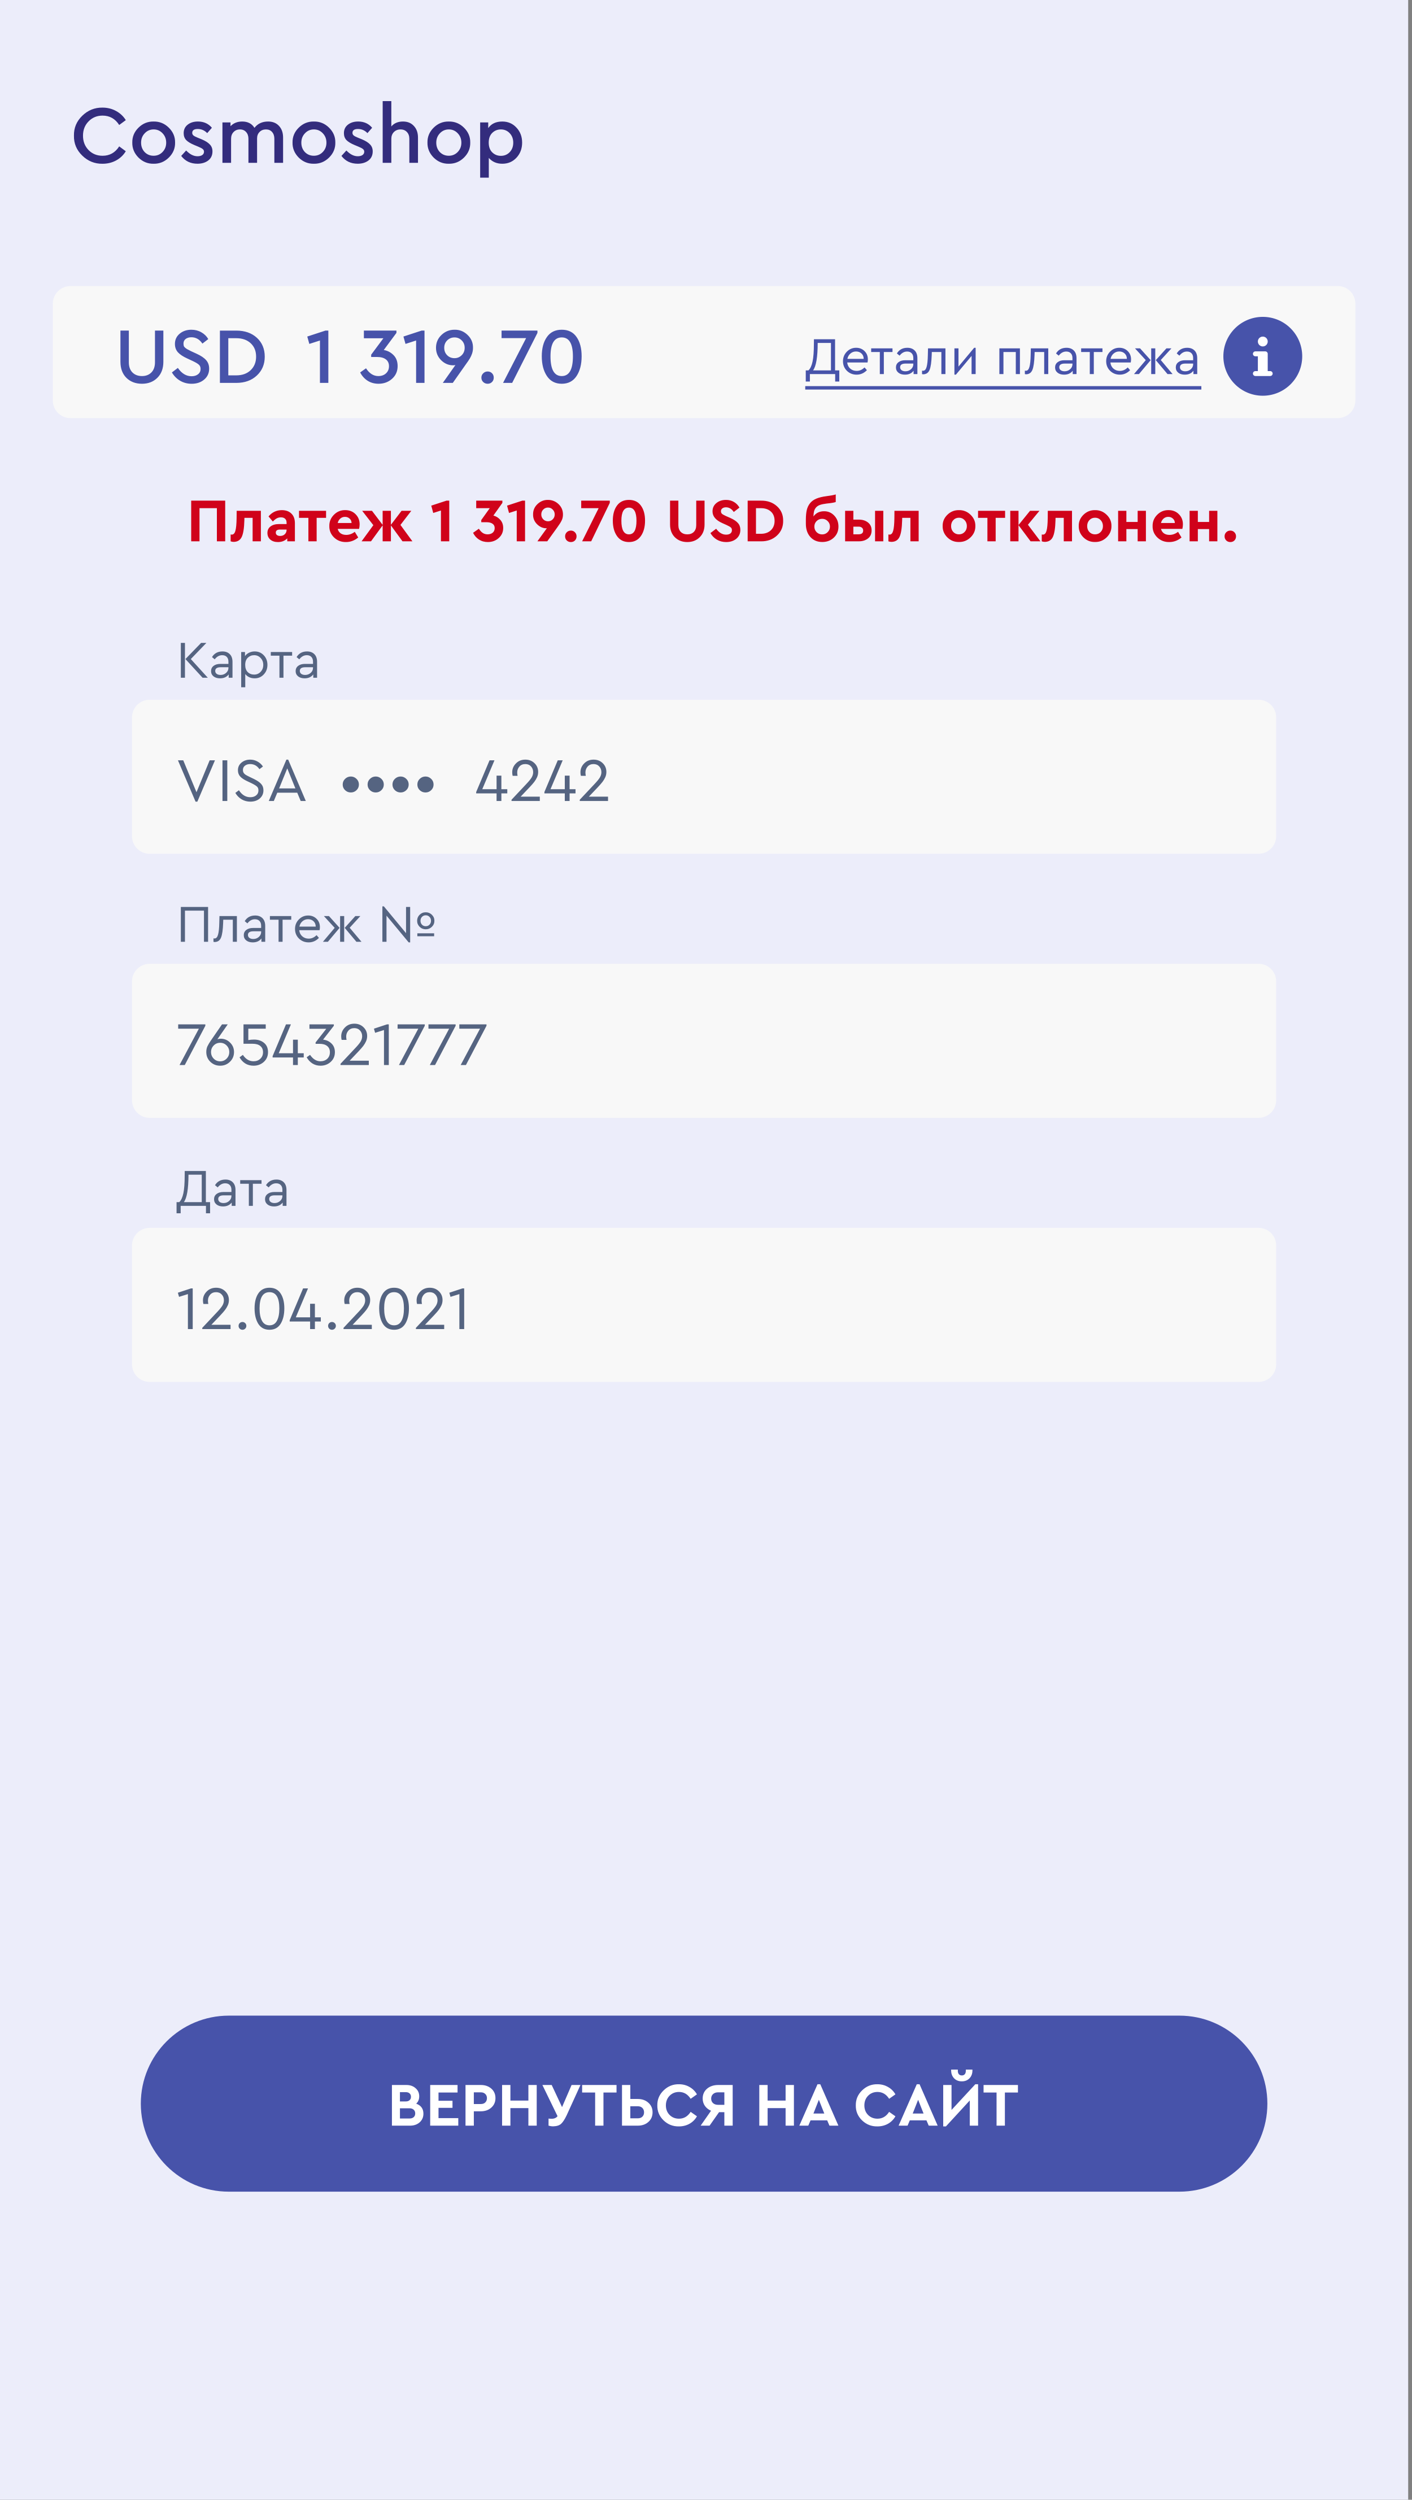
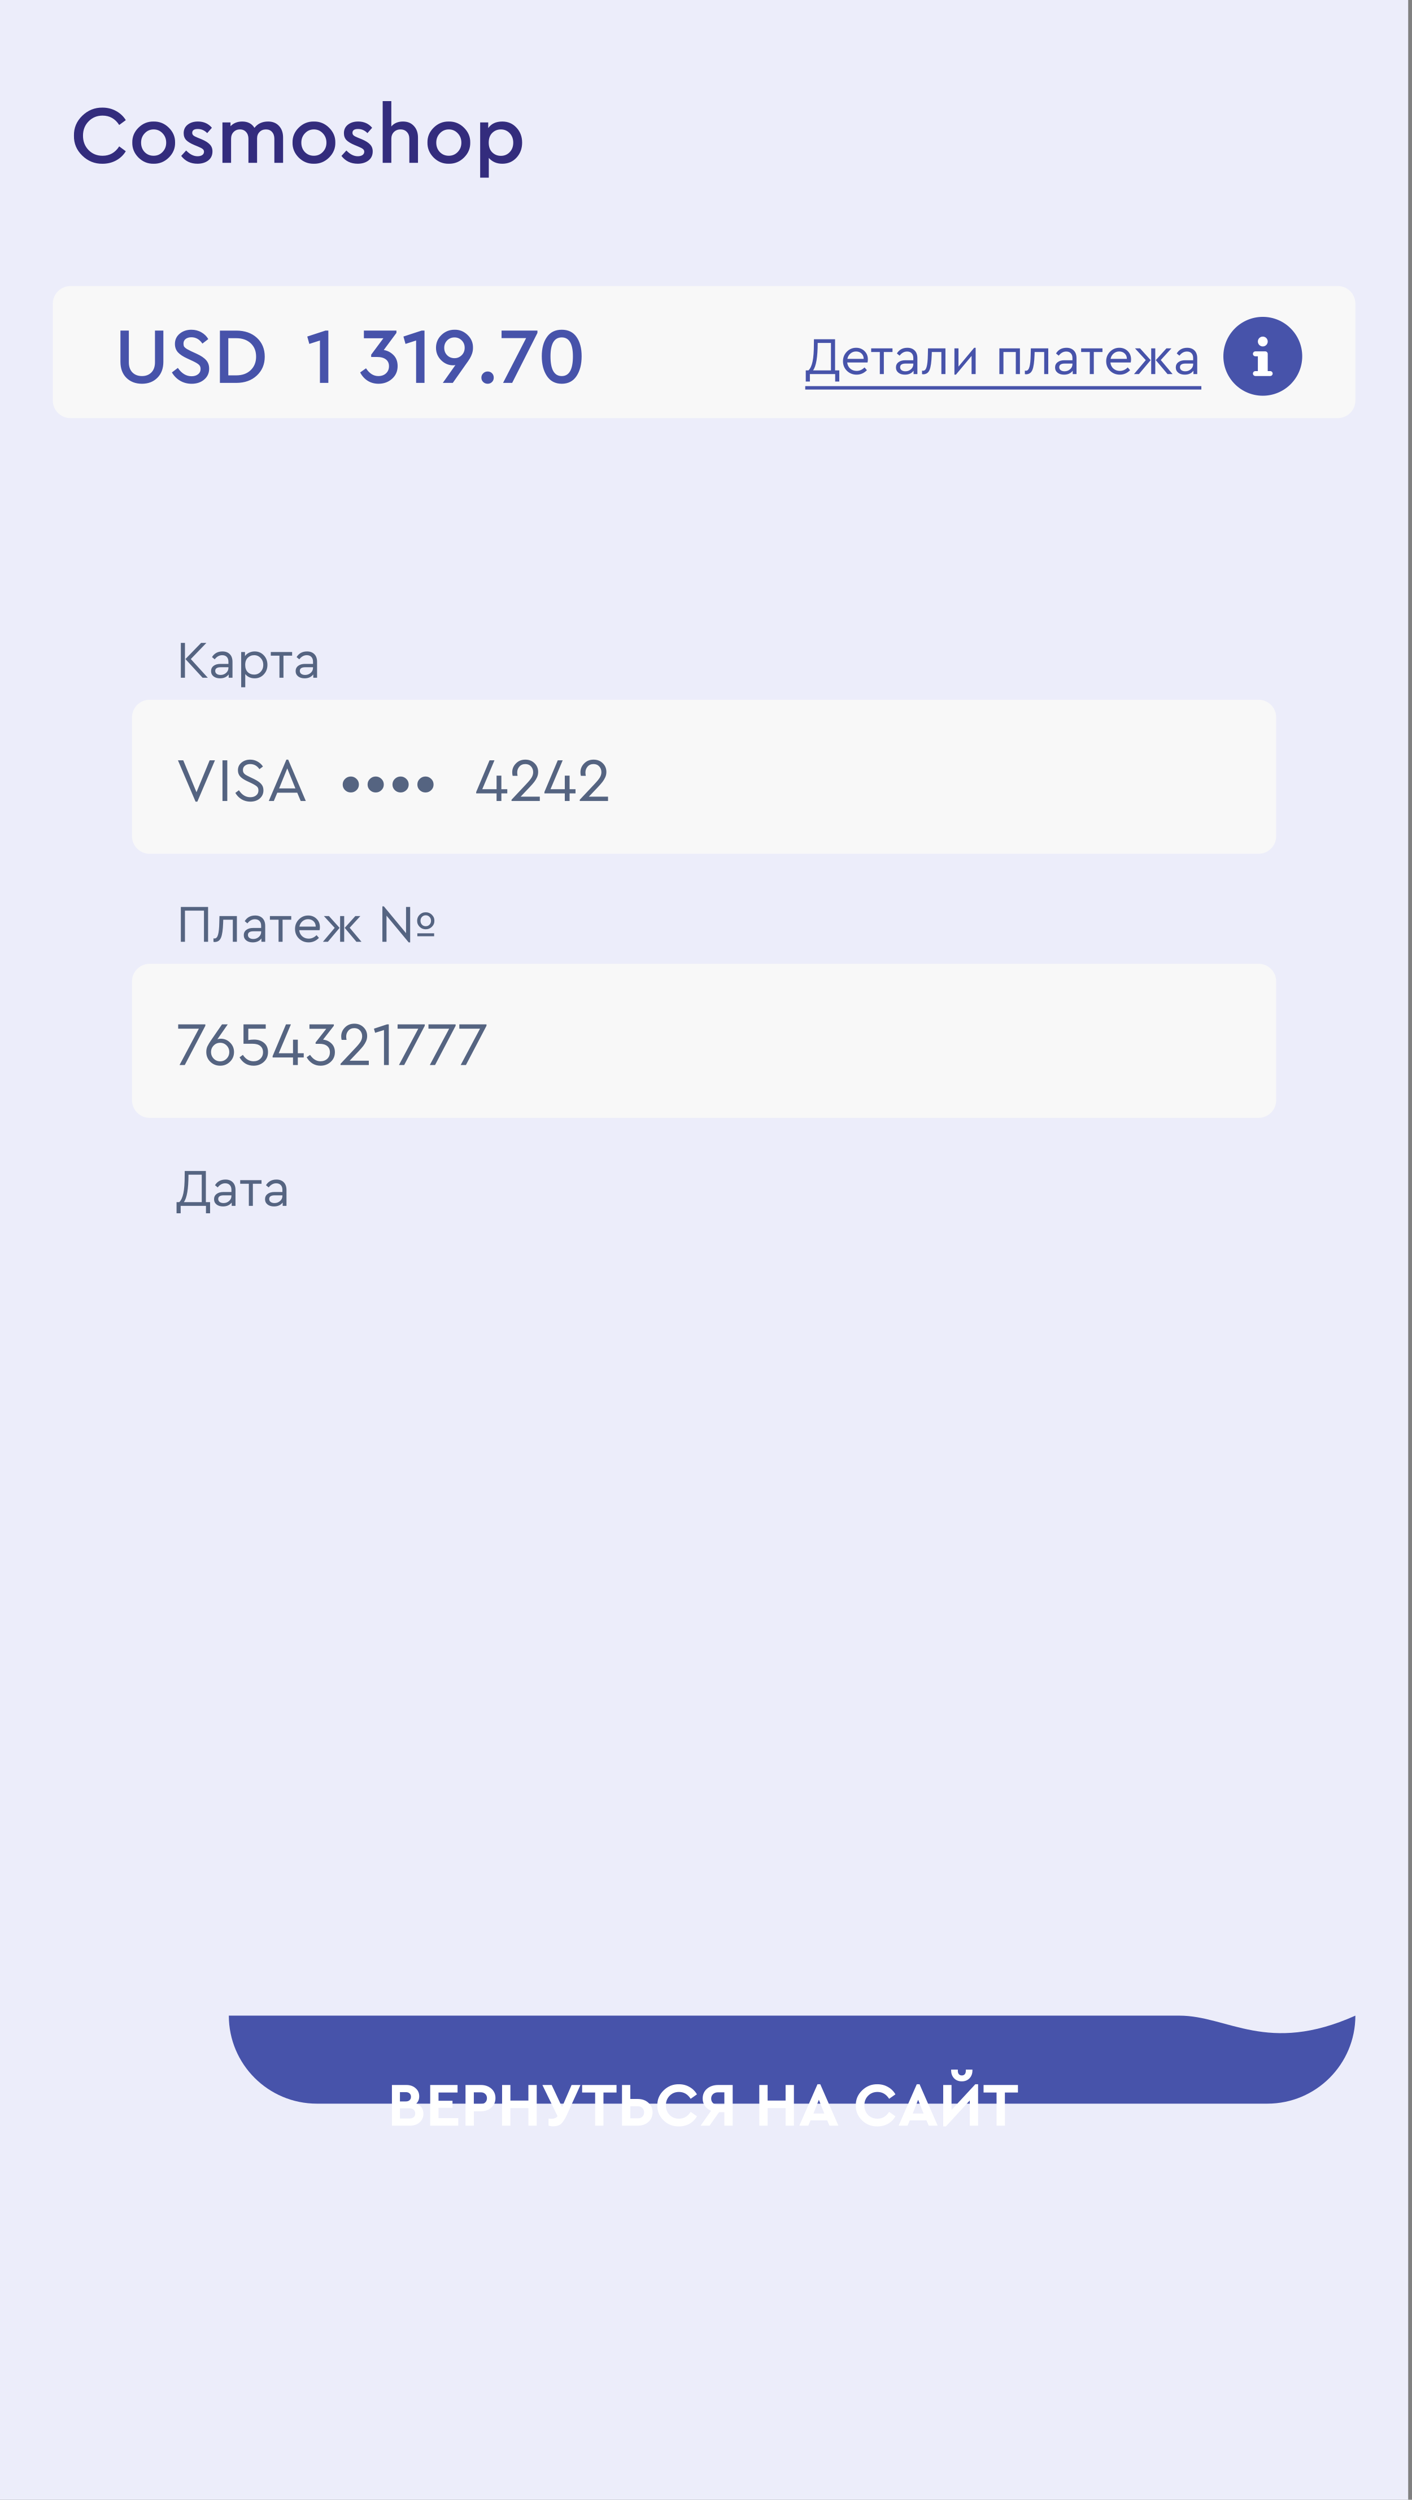
<svg xmlns="http://www.w3.org/2000/svg" xmlns:xlink="http://www.w3.org/1999/xlink" version="1.1" id="Слой_1" x="0px" y="0px" width="235px" height="416px" viewBox="0 0 235 416" style="enable-background:new 0 0 235 416;" xml:space="preserve">
  <rect x="0" y="0" width="235" height="416" fill="#808080" stroke="none" />
  <style type="text/css">
	.st0{clip-path:url(#SVGID_00000160152586279127128290000006951358741121756051_);}
	.st1{fill:#ECEDFA;}
	.st2{fill:#332C7D;}
	.st3{fill:#556481;}
	.st4{fill:#F8F8F8;}
	.st5{fill:#D0021A;}
	.st6{fill:#4753AA;}
	.st7{fill:#FFFFFF;}
	.st8{fill:none;}
	.st9{fill-rule:evenodd;clip-rule:evenodd;fill:#4753AA;}
</style>
  <g>
    <defs>
      <rect id="SVGID_1_" width="234.366" height="416" />
    </defs>
    <clipPath id="SVGID_00000062882203275384222900000005368213886447489686_">
      <use xlink:href="#SVGID_1_" style="overflow:visible;" />
    </clipPath>
    <g style="clip-path:url(#SVGID_00000062882203275384222900000005368213886447489686_);">
      <path class="st1" d="M234.366,0H0v416h234.366V0z" />
      <path class="st2" d="M12.307,22.579c-0.027-1.287,0.434-2.392,1.383-3.314c0.95-0.922,2.073-1.374,3.369-1.356    c0.822,0,1.575,0.187,2.26,0.562c0.685,0.374,1.223,0.881,1.616,1.52l-1.096,0.808c-0.667-1.041-1.589-1.561-2.767-1.561    c-0.931,0-1.707,0.319-2.328,0.959c-0.621,0.63-0.931,1.424-0.931,2.383c0,0.959,0.31,1.758,0.931,2.397    c0.621,0.63,1.397,0.945,2.328,0.945c1.178,0,2.1-0.52,2.767-1.561l1.096,0.808c-0.393,0.648-0.931,1.16-1.616,1.534    c-0.676,0.365-1.429,0.548-2.26,0.548c-1.297,0.018-2.42-0.434-3.369-1.356C12.741,24.972,12.279,23.867,12.307,22.579z     M22.018,23.73c-0.018-0.959,0.324-1.785,1.027-2.479c0.712-0.703,1.552-1.045,2.52-1.027c0.977-0.018,1.821,0.324,2.534,1.027    c0.712,0.703,1.059,1.529,1.041,2.479c0.018,0.959-0.329,1.79-1.041,2.493c-0.712,0.703-1.557,1.045-2.534,1.027    c-0.968,0.018-1.808-0.324-2.52-1.027C22.342,25.51,21.999,24.679,22.018,23.73z M27.66,23.743c0-0.621-0.201-1.141-0.603-1.561    c-0.402-0.429-0.895-0.644-1.479-0.644c-0.594,0-1.091,0.215-1.493,0.644c-0.402,0.42-0.603,0.941-0.603,1.561    c0,0.621,0.196,1.141,0.589,1.561c0.402,0.411,0.899,0.616,1.493,0.616c0.593,0,1.091-0.21,1.493-0.63    C27.459,24.871,27.66,24.355,27.66,23.743z M30.158,25.948l0.822-0.904c0.612,0.639,1.242,0.959,1.89,0.959    c0.32,0,0.58-0.064,0.781-0.192c0.201-0.137,0.301-0.324,0.301-0.562c0-0.183-0.068-0.329-0.205-0.438    c-0.137-0.119-0.383-0.251-0.74-0.397l-0.685-0.288c-0.612-0.256-1.059-0.53-1.342-0.822c-0.274-0.301-0.411-0.68-0.411-1.137    c0-0.594,0.219-1.064,0.657-1.411c0.448-0.356,1.018-0.534,1.712-0.534c0.968,0,1.744,0.347,2.328,1.041l-0.781,0.89    c-0.438-0.457-0.963-0.685-1.575-0.685c-0.612,0-0.918,0.215-0.918,0.644c0,0.164,0.064,0.306,0.192,0.425    c0.128,0.11,0.361,0.233,0.698,0.37l0.644,0.26c0.648,0.274,1.114,0.566,1.397,0.876c0.292,0.301,0.438,0.685,0.438,1.15    c0,0.648-0.237,1.155-0.712,1.52c-0.475,0.356-1.068,0.534-1.78,0.534C31.729,27.25,30.824,26.816,30.158,25.948z M47.114,22.894    v4.205h-1.452V23.1c0-0.475-0.128-0.854-0.383-1.137c-0.247-0.283-0.584-0.425-1.014-0.425c-0.438,0-0.794,0.142-1.068,0.425    c-0.274,0.274-0.411,0.63-0.411,1.068v4.068h-1.438V23.1c0-0.466-0.128-0.84-0.383-1.123c-0.256-0.292-0.598-0.438-1.027-0.438    c-0.438,0-0.794,0.146-1.068,0.438c-0.274,0.283-0.411,0.657-0.411,1.123v3.999h-1.438v-6.725h1.342v0.63    c0.502-0.521,1.151-0.781,1.945-0.781c0.931,0,1.612,0.351,2.041,1.055c0.539-0.703,1.296-1.055,2.273-1.055    c0.767,0,1.374,0.247,1.821,0.74C46.891,21.447,47.114,22.091,47.114,22.894z M48.687,23.73c-0.018-0.959,0.324-1.785,1.027-2.479    c0.712-0.703,1.552-1.045,2.52-1.027c0.977-0.018,1.821,0.324,2.534,1.027c0.712,0.703,1.059,1.529,1.041,2.479    c0.018,0.959-0.329,1.79-1.041,2.493c-0.712,0.703-1.557,1.045-2.534,1.027c-0.968,0.018-1.808-0.324-2.52-1.027    C49.011,25.51,48.669,24.679,48.687,23.73z M54.329,23.743c0-0.621-0.201-1.141-0.603-1.561c-0.402-0.429-0.895-0.644-1.479-0.644    c-0.593,0-1.091,0.215-1.493,0.644c-0.402,0.42-0.603,0.941-0.603,1.561c0,0.621,0.196,1.141,0.589,1.561    c0.402,0.411,0.899,0.616,1.493,0.616c0.593,0,1.091-0.21,1.493-0.63C54.129,24.871,54.329,24.355,54.329,23.743z M56.827,25.948    l0.822-0.904c0.612,0.639,1.242,0.959,1.89,0.959c0.319,0,0.58-0.064,0.781-0.192c0.201-0.137,0.301-0.324,0.301-0.562    c0-0.183-0.068-0.329-0.205-0.438c-0.137-0.119-0.383-0.251-0.74-0.397l-0.685-0.288c-0.612-0.256-1.059-0.53-1.342-0.822    c-0.274-0.301-0.411-0.68-0.411-1.137c0-0.594,0.219-1.064,0.657-1.411c0.447-0.356,1.018-0.534,1.712-0.534    c0.968,0,1.744,0.347,2.328,1.041l-0.781,0.89c-0.438-0.457-0.963-0.685-1.575-0.685c-0.612,0-0.918,0.215-0.918,0.644    c0,0.164,0.064,0.306,0.192,0.425c0.128,0.11,0.361,0.233,0.698,0.37l0.644,0.26c0.648,0.274,1.114,0.566,1.397,0.876    c0.292,0.301,0.438,0.685,0.438,1.15c0,0.648-0.237,1.155-0.712,1.52c-0.475,0.356-1.068,0.534-1.78,0.534    C58.398,27.25,57.494,26.816,56.827,25.948z M69.565,22.894v4.205h-1.438V23.1c0-0.466-0.132-0.84-0.397-1.123    c-0.265-0.292-0.621-0.438-1.068-0.438c-0.447,0-0.817,0.146-1.109,0.438c-0.283,0.292-0.424,0.666-0.424,1.123v3.999H63.69    V16.827h1.438v4.218c0.466-0.548,1.114-0.822,1.945-0.822c0.758,0,1.36,0.247,1.808,0.74    C69.337,21.447,69.565,22.091,69.565,22.894z M71.143,23.73c-0.018-0.959,0.324-1.785,1.027-2.479    c0.712-0.703,1.552-1.045,2.52-1.027c0.977-0.018,1.822,0.324,2.533,1.027c0.712,0.703,1.059,1.529,1.041,2.479    c0.018,0.959-0.329,1.79-1.041,2.493c-0.712,0.703-1.556,1.045-2.533,1.027c-0.968,0.018-1.808-0.324-2.52-1.027    C71.467,25.51,71.125,24.679,71.143,23.73z M76.786,23.743c0-0.621-0.201-1.141-0.603-1.561c-0.402-0.429-0.895-0.644-1.479-0.644    c-0.593,0-1.09,0.215-1.493,0.644c-0.402,0.42-0.603,0.941-0.603,1.561c0,0.621,0.196,1.141,0.589,1.561    c0.402,0.411,0.899,0.616,1.493,0.616c0.593,0,1.091-0.21,1.493-0.63C76.585,24.871,76.786,24.355,76.786,23.743z M86.898,23.73    c0,1.004-0.315,1.844-0.945,2.52c-0.621,0.667-1.406,1-2.355,1c-0.932,0-1.68-0.324-2.246-0.972v3.287h-1.438v-9.19h1.342v0.945    c0.511-0.731,1.292-1.096,2.342-1.096c0.949,0,1.734,0.338,2.355,1.014C86.583,21.904,86.898,22.735,86.898,23.73z M84.831,25.319    c0.393-0.411,0.589-0.936,0.589-1.575c0-0.639-0.196-1.164-0.589-1.575c-0.392-0.42-0.881-0.63-1.465-0.63    c-0.566,0-1.046,0.192-1.438,0.575c-0.393,0.383-0.589,0.922-0.589,1.616c0,0.703,0.196,1.246,0.589,1.63    c0.393,0.383,0.872,0.575,1.438,0.575C83.95,25.935,84.438,25.729,84.831,25.319z" />
      <path class="st3" d="M30.096,112.789v-5.801h0.686v5.801H30.096z M31.757,109.678l2.83,3.111h-0.87l-2.856-3.111l2.61-2.69h0.879    L31.757,109.678z M38.695,110.152v2.637h-0.633v-0.554c-0.328,0.434-0.809,0.651-1.441,0.651c-0.445,0-0.806-0.109-1.081-0.326    c-0.275-0.222-0.413-0.515-0.413-0.879c0-0.363,0.141-0.653,0.422-0.87c0.281-0.216,0.653-0.325,1.116-0.325h1.353v-0.369    c0-0.346-0.094-0.612-0.281-0.8c-0.182-0.187-0.433-0.281-0.756-0.281c-0.48,0-0.896,0.229-1.248,0.686l-0.448-0.37    c0.381-0.626,0.961-0.94,1.74-0.94c0.516,0,0.923,0.152,1.222,0.457C38.546,109.168,38.695,109.596,38.695,110.152z     M38.018,111.145v-0.105h-1.274c-0.615,0-0.923,0.202-0.923,0.606c0,0.211,0.082,0.378,0.246,0.501    c0.17,0.117,0.384,0.176,0.642,0.176c0.357,0,0.665-0.114,0.923-0.343C37.889,111.752,38.018,111.473,38.018,111.145z     M43.903,109.054c0.404,0.427,0.606,0.958,0.606,1.59c0,0.633-0.205,1.166-0.615,1.6c-0.404,0.428-0.905,0.642-1.503,0.642    c-0.674,0-1.198-0.238-1.573-0.712v2.197h-0.677v-5.862h0.633v0.685c0.164-0.246,0.39-0.436,0.677-0.571    c0.287-0.141,0.601-0.211,0.94-0.211C43.001,108.412,43.505,108.626,43.903,109.054z M43.376,111.805    c0.293-0.305,0.44-0.689,0.44-1.152s-0.146-0.846-0.44-1.151c-0.287-0.311-0.647-0.466-1.081-0.466    c-0.41,0-0.762,0.141-1.055,0.422c-0.287,0.281-0.431,0.677-0.431,1.186c0,0.522,0.141,0.923,0.422,1.204    c0.287,0.276,0.642,0.414,1.063,0.414C42.729,112.262,43.089,112.109,43.376,111.805z M46.508,112.789v-3.674h-1.441v-0.606h3.551    v0.606h-1.441v3.674H46.508z M52.771,110.152v2.637h-0.633v-0.554c-0.328,0.434-0.808,0.651-1.441,0.651    c-0.445,0-0.806-0.109-1.081-0.326c-0.275-0.222-0.413-0.515-0.413-0.879c0-0.363,0.141-0.653,0.422-0.87    c0.281-0.216,0.653-0.325,1.116-0.325h1.354v-0.369c0-0.346-0.094-0.612-0.281-0.8c-0.182-0.187-0.434-0.281-0.756-0.281    c-0.48,0-0.896,0.229-1.248,0.686l-0.448-0.37c0.381-0.626,0.961-0.94,1.74-0.94c0.516,0,0.923,0.152,1.222,0.457    C52.621,109.168,52.771,109.596,52.771,110.152z M52.094,111.145v-0.105h-1.274c-0.615,0-0.923,0.202-0.923,0.606    c0,0.211,0.082,0.378,0.246,0.501c0.17,0.117,0.384,0.176,0.642,0.176c0.357,0,0.665-0.114,0.923-0.343    C51.965,111.752,52.094,111.473,52.094,111.145z" />
      <path class="st3" d="M30.096,156.732v-5.8h4.535v5.8h-0.685v-5.185h-3.164v5.185H30.096z M36.525,152.452h2.9v4.28h-0.677v-3.673    h-1.591l-0.018,0.527c-0.041,1.154-0.158,1.969-0.352,2.443c-0.193,0.475-0.536,0.721-1.028,0.738    c-0.088,0-0.164-0.011-0.229-0.035v-0.571c0.094,0.012,0.152,0.018,0.176,0.018c0.27,0,0.463-0.208,0.58-0.624    c0.123-0.416,0.193-1.079,0.211-1.987L36.525,152.452z M44.139,154.096v2.636h-0.633v-0.553c-0.328,0.433-0.809,0.65-1.441,0.65    c-0.445,0-0.806-0.109-1.081-0.325c-0.275-0.223-0.413-0.516-0.413-0.879s0.141-0.653,0.422-0.87    c0.281-0.217,0.653-0.325,1.116-0.325h1.353v-0.37c0-0.345-0.094-0.612-0.281-0.799c-0.182-0.188-0.434-0.282-0.756-0.282    c-0.48,0-0.896,0.229-1.248,0.686l-0.448-0.369c0.381-0.627,0.961-0.941,1.74-0.941c0.516,0,0.923,0.153,1.222,0.457    C43.99,153.111,44.139,153.539,44.139,154.096z M43.463,155.089v-0.106h-1.274c-0.615,0-0.923,0.202-0.923,0.607    c0,0.211,0.082,0.378,0.246,0.501c0.17,0.117,0.384,0.175,0.642,0.175c0.357,0,0.665-0.114,0.923-0.342    C43.334,155.695,43.463,155.417,43.463,155.089z M46.362,156.732v-3.673h-1.441v-0.607h3.551v0.607H47.03v3.673H46.362z     M53.187,154.799h-3.384c0.041,0.422,0.208,0.761,0.501,1.019c0.293,0.258,0.65,0.387,1.072,0.387c0.486,0,0.923-0.193,1.31-0.58    l0.396,0.457c-0.48,0.498-1.052,0.747-1.714,0.747c-0.639,0-1.178-0.214-1.617-0.642c-0.433-0.433-0.65-0.964-0.65-1.59    c0-0.622,0.211-1.149,0.633-1.582c0.428-0.44,0.946-0.66,1.556-0.66c0.557,0,1.02,0.182,1.389,0.545    c0.375,0.364,0.562,0.826,0.562,1.389C53.24,154.453,53.223,154.623,53.187,154.799z M49.83,154.201h2.716    c-0.006-0.375-0.129-0.674-0.369-0.896c-0.24-0.223-0.542-0.334-0.905-0.334c-0.357,0-0.668,0.114-0.932,0.342    C50.076,153.536,49.906,153.832,49.83,154.201z M53.908,152.452h0.844l1.767,1.96l-1.951,2.32h-0.826l1.96-2.32L53.908,152.452z     M56.606,156.732v-4.28h0.677v4.28H56.606z M58.196,154.394l1.969,2.338h-0.844l-1.951-2.32l1.766-1.96h0.835L58.196,154.394z     M67.577,155.291v-4.359h0.686v5.897h-0.246l-3.691-4.447v4.35h-0.685v-5.897h0.246L67.577,155.291z M69.836,154.236    c-0.275-0.275-0.413-0.609-0.413-1.002c0-0.392,0.138-0.726,0.413-1.002c0.281-0.275,0.621-0.413,1.02-0.413    c0.398,0,0.738,0.138,1.02,0.413c0.281,0.276,0.422,0.61,0.422,1.002c0,0.393-0.141,0.727-0.422,1.002    c-0.281,0.276-0.621,0.413-1.02,0.413C70.457,154.649,70.117,154.512,69.836,154.236z M69.985,153.234    c0,0.258,0.082,0.475,0.246,0.651c0.164,0.17,0.372,0.255,0.624,0.255c0.252,0,0.46-0.085,0.624-0.255    c0.17-0.176,0.255-0.393,0.255-0.651c0-0.263-0.085-0.48-0.255-0.65c-0.164-0.176-0.372-0.264-0.624-0.264    c-0.252,0-0.46,0.088-0.624,0.264C70.067,152.754,69.985,152.971,69.985,153.234z M69.458,155.809v-0.492h2.795v0.492H69.458z" />
      <path class="st3" d="M34.262,200.06h0.703v1.855h-0.686v-1.239h-4.21v1.239h-0.685v-1.855h0.448    c0.31-0.293,0.539-0.785,0.685-1.476c0.146-0.692,0.22-1.685,0.22-2.98l0.009-0.729h3.516V200.06z M30.597,200.06h2.979v-4.57    H31.37C31.364,197.863,31.106,199.387,30.597,200.06z M39.193,198.039v2.637H38.56v-0.554c-0.328,0.433-0.809,0.65-1.441,0.65    c-0.445,0-0.806-0.108-1.081-0.325c-0.275-0.223-0.413-0.516-0.413-0.879c0-0.363,0.141-0.653,0.422-0.87    c0.281-0.217,0.653-0.325,1.116-0.325h1.354v-0.369c0-0.346-0.094-0.612-0.281-0.8c-0.182-0.187-0.434-0.281-0.756-0.281    c-0.48,0-0.896,0.228-1.248,0.685l-0.448-0.369c0.381-0.627,0.961-0.94,1.74-0.94c0.516,0,0.923,0.152,1.222,0.457    C39.043,197.055,39.193,197.482,39.193,198.039z M38.516,199.032v-0.105h-1.274c-0.615,0-0.923,0.202-0.923,0.606    c0,0.211,0.082,0.378,0.246,0.501c0.17,0.117,0.384,0.176,0.641,0.176c0.357,0,0.665-0.114,0.923-0.343    C38.387,199.639,38.516,199.36,38.516,199.032z M41.415,200.676v-3.674h-1.441v-0.607h3.551v0.607h-1.441v3.674H41.415z     M47.678,198.039v2.637h-0.633v-0.554c-0.328,0.433-0.809,0.65-1.441,0.65c-0.445,0-0.806-0.108-1.081-0.325    c-0.275-0.223-0.413-0.516-0.413-0.879c0-0.363,0.141-0.653,0.422-0.87c0.281-0.217,0.653-0.325,1.116-0.325h1.353v-0.369    c0-0.346-0.094-0.612-0.281-0.8c-0.182-0.187-0.434-0.281-0.756-0.281c-0.48,0-0.896,0.228-1.248,0.685l-0.448-0.369    c0.381-0.627,0.961-0.94,1.74-0.94c0.516,0,0.923,0.152,1.222,0.457C47.529,197.055,47.678,197.482,47.678,198.039z     M47.001,199.032v-0.105h-1.274c-0.615,0-0.923,0.202-0.923,0.606c0,0.211,0.082,0.378,0.246,0.501    c0.17,0.117,0.384,0.176,0.642,0.176c0.357,0,0.665-0.114,0.923-0.343C46.873,199.639,47.001,199.36,47.001,199.032z" />
      <path class="st4" d="M209.465,116.451H24.901c-1.618,0-2.93,1.312-2.93,2.93v19.774c0,1.618,1.312,2.93,2.93,2.93h184.564    c1.618,0,2.929-1.312,2.929-2.93v-19.774C212.394,117.763,211.083,116.451,209.465,116.451z" />
      <path class="st4" d="M209.465,160.395H24.901c-1.618,0-2.93,1.311-2.93,2.929v19.775c0,1.618,1.312,2.929,2.93,2.929h184.564    c1.618,0,2.929-1.311,2.929-2.929v-19.775C212.394,161.706,211.083,160.395,209.465,160.395z" />
-       <path class="st4" d="M209.465,204.338H24.901c-1.618,0-2.93,1.312-2.93,2.929v19.775c0,1.618,1.312,2.93,2.93,2.93h184.564    c1.618,0,2.929-1.312,2.929-2.93v-19.775C212.394,205.65,211.083,204.338,209.465,204.338z" />
      <path class="st3" d="M34.894,126.529h0.882l-2.932,6.88h-0.297l-2.932-6.88h0.882l2.205,5.311L34.894,126.529z M37.028,133.296    v-6.767h0.8v6.767H37.028z M39.168,131.953l0.595-0.441c0.506,0.773,1.135,1.159,1.887,1.159c0.41,0,0.738-0.103,0.984-0.308    c0.253-0.205,0.379-0.478,0.379-0.82c0-0.287-0.082-0.503-0.246-0.646c-0.157-0.15-0.451-0.332-0.882-0.544l-0.759-0.359    c-0.513-0.239-0.896-0.495-1.148-0.769c-0.253-0.273-0.379-0.621-0.379-1.045c0-0.52,0.198-0.944,0.595-1.272    c0.396-0.328,0.878-0.492,1.446-0.492c0.444,0,0.851,0.106,1.22,0.318c0.376,0.205,0.677,0.482,0.902,0.83l-0.585,0.441    c-0.383-0.567-0.899-0.851-1.548-0.851c-0.342,0-0.629,0.089-0.861,0.267c-0.226,0.178-0.338,0.417-0.338,0.718    c0,0.198,0.044,0.362,0.133,0.492c0.082,0.123,0.188,0.225,0.318,0.307c0.13,0.082,0.342,0.195,0.636,0.339l0.749,0.359    c0.554,0.273,0.954,0.55,1.2,0.83c0.253,0.281,0.379,0.632,0.379,1.056c0,0.554-0.205,1.009-0.615,1.364    c-0.41,0.349-0.933,0.523-1.569,0.523c-0.52,0-0.998-0.127-1.436-0.379C39.787,132.77,39.435,132.411,39.168,131.953z     M50.044,133.296l-0.574-1.374h-3.322l-0.574,1.374h-0.841l2.932-6.88h0.297l2.932,6.88H50.044z M49.163,131.204l-1.353-3.332    l-1.354,3.332H49.163z M57.436,131.502c-0.267-0.253-0.4-0.568-0.4-0.944c0-0.375,0.133-0.69,0.4-0.943    c0.267-0.26,0.584-0.39,0.954-0.39c0.362,0,0.677,0.13,0.943,0.39c0.266,0.253,0.4,0.568,0.4,0.943c0,0.376-0.133,0.691-0.4,0.944    c-0.26,0.252-0.574,0.379-0.943,0.379C58.02,131.881,57.702,131.754,57.436,131.502z M61.578,131.502    c-0.267-0.253-0.4-0.568-0.4-0.944c0-0.375,0.133-0.69,0.4-0.943c0.267-0.26,0.584-0.39,0.954-0.39c0.362,0,0.677,0.13,0.943,0.39    c0.267,0.253,0.4,0.568,0.4,0.943c0,0.376-0.133,0.691-0.4,0.944c-0.26,0.252-0.574,0.379-0.943,0.379    C62.162,131.881,61.844,131.754,61.578,131.502z M65.72,131.502c-0.267-0.253-0.4-0.568-0.4-0.944c0-0.375,0.133-0.69,0.4-0.943    c0.267-0.26,0.584-0.39,0.954-0.39c0.362,0,0.677,0.13,0.943,0.39c0.267,0.253,0.4,0.568,0.4,0.943c0,0.376-0.133,0.691-0.4,0.944    c-0.26,0.252-0.574,0.379-0.943,0.379S65.986,131.754,65.72,131.502z M69.862,131.502c-0.267-0.253-0.4-0.568-0.4-0.944    c0-0.375,0.133-0.69,0.4-0.943c0.267-0.26,0.585-0.39,0.954-0.39c0.362,0,0.677,0.13,0.943,0.39c0.267,0.253,0.4,0.568,0.4,0.943    c0,0.376-0.133,0.691-0.4,0.944c-0.26,0.252-0.574,0.379-0.943,0.379C70.446,131.881,70.129,131.754,69.862,131.502z     M84.428,131.338v0.697h-0.984v1.261h-0.8v-1.261H79.25v-0.226l2.225-5.28h0.82l-2.03,4.809h2.379v-2.256h0.8v2.256H84.428z     M86.651,132.578h3.189v0.718h-4.706v-0.205l2.41-2.563c0.437-0.458,0.745-0.831,0.923-1.118c0.177-0.294,0.267-0.595,0.267-0.902    c0-0.383-0.12-0.704-0.359-0.964c-0.24-0.26-0.554-0.39-0.943-0.39c-0.41,0-0.738,0.137-0.984,0.41    c-0.246,0.281-0.369,0.609-0.369,0.985c0,0.191,0.021,0.379,0.062,0.564h-0.82c-0.048-0.171-0.072-0.369-0.072-0.595    c0-0.56,0.205-1.05,0.615-1.466c0.41-0.424,0.933-0.636,1.569-0.636c0.615,0,1.124,0.198,1.528,0.595    c0.403,0.389,0.605,0.875,0.605,1.456c0,0.321-0.065,0.622-0.195,0.902c-0.123,0.267-0.274,0.516-0.451,0.749    c-0.178,0.232-0.434,0.526-0.769,0.881L86.651,132.578z M95.783,131.338v0.697h-0.984v1.261h-0.8v-1.261h-3.394v-0.226l2.225-5.28    h0.82l-2.03,4.809h2.379v-2.256h0.8v2.256H95.783z M98.007,132.578h3.188v0.718h-4.706v-0.205l2.41-2.563    c0.437-0.458,0.745-0.831,0.923-1.118c0.177-0.294,0.267-0.595,0.267-0.902c0-0.383-0.12-0.704-0.359-0.964    c-0.24-0.26-0.554-0.39-0.943-0.39c-0.41,0-0.738,0.137-0.984,0.41c-0.246,0.281-0.369,0.609-0.369,0.985    c0,0.191,0.021,0.379,0.062,0.564h-0.82c-0.048-0.171-0.072-0.369-0.072-0.595c0-0.56,0.205-1.05,0.615-1.466    c0.41-0.424,0.933-0.636,1.569-0.636c0.615,0,1.124,0.198,1.528,0.595c0.402,0.389,0.604,0.875,0.604,1.456    c0,0.321-0.065,0.622-0.194,0.902c-0.123,0.267-0.274,0.516-0.452,0.749c-0.177,0.232-0.434,0.526-0.769,0.881L98.007,132.578z" />
      <path class="st3" d="M29.654,170.472h4.522v0.236l-3.425,6.532H29.88l3.22-6.05h-3.445V170.472z M38.948,175.076    c0,0.642-0.226,1.183-0.677,1.62c-0.444,0.437-0.988,0.656-1.63,0.656c-0.643,0-1.189-0.219-1.641-0.656    c-0.444-0.437-0.667-0.981-0.667-1.63c0-0.342,0.062-0.653,0.185-0.933c0.15-0.308,0.352-0.646,0.605-1.015    c0.027-0.035,0.055-0.072,0.082-0.113c0.034-0.048,0.055-0.079,0.062-0.092l1.682-2.441h0.954l-1.723,2.482    c0.164-0.062,0.352-0.093,0.564-0.093c0.602,0,1.118,0.216,1.548,0.646C38.729,173.938,38.948,174.461,38.948,175.076z     M38.159,175.076c0-0.424-0.147-0.786-0.441-1.087s-0.653-0.451-1.077-0.451c-0.424,0-0.783,0.15-1.077,0.451    s-0.441,0.663-0.441,1.087c0,0.431,0.147,0.796,0.441,1.097c0.294,0.301,0.653,0.451,1.077,0.451c0.424,0,0.783-0.15,1.077-0.451    C38.012,175.872,38.159,175.507,38.159,175.076z M44.606,175.097c0,0.662-0.236,1.206-0.708,1.63    c-0.472,0.417-1.036,0.625-1.692,0.625c-0.52,0-0.981-0.123-1.384-0.369c-0.396-0.253-0.714-0.595-0.954-1.025l0.554-0.41    c0.465,0.711,1.056,1.066,1.774,1.066c0.458,0,0.834-0.14,1.128-0.42c0.301-0.281,0.451-0.643,0.451-1.087    c0-0.445-0.15-0.79-0.451-1.036c-0.294-0.246-0.718-0.369-1.271-0.369h-1.528v-3.23h3.702v0.718h-2.902v1.897    c0.342-0.055,0.663-0.082,0.964-0.082c0.663,0,1.213,0.181,1.651,0.543C44.384,173.911,44.606,174.426,44.606,175.097z     M50.55,175.281v0.697h-0.984v1.262h-0.8v-1.262h-3.394v-0.225l2.225-5.281h0.82l-2.03,4.809h2.379v-2.256h0.8v2.256H50.55z     M55.736,175.097c0,0.662-0.236,1.206-0.708,1.63c-0.465,0.417-1.029,0.625-1.692,0.625c-0.499,0-0.95-0.126-1.353-0.379    c-0.396-0.26-0.711-0.601-0.943-1.025l0.564-0.4c0.485,0.711,1.059,1.066,1.723,1.066c0.465,0,0.844-0.137,1.138-0.41    c0.294-0.281,0.441-0.646,0.441-1.097c0-0.437-0.15-0.78-0.451-1.026c-0.294-0.246-0.714-0.369-1.261-0.369h-0.667v-0.236    l1.774-2.266h-2.799v-0.738h4.06v0.236l-1.794,2.307c0.547,0.055,1.012,0.267,1.395,0.636    C55.545,174.013,55.736,174.495,55.736,175.097z M58.19,176.522h3.189v0.718h-4.706v-0.206l2.41-2.563    c0.438-0.458,0.745-0.83,0.923-1.118c0.178-0.293,0.267-0.594,0.267-0.902c0-0.383-0.12-0.704-0.359-0.964    c-0.239-0.26-0.554-0.389-0.943-0.389c-0.41,0-0.738,0.137-0.984,0.41c-0.246,0.28-0.369,0.608-0.369,0.984    c0,0.191,0.021,0.379,0.062,0.564h-0.82c-0.048-0.171-0.072-0.369-0.072-0.595c0-0.56,0.205-1.049,0.615-1.466    c0.41-0.424,0.933-0.636,1.569-0.636c0.615,0,1.125,0.199,1.528,0.595c0.403,0.39,0.605,0.875,0.605,1.456    c0,0.322-0.065,0.622-0.195,0.902c-0.123,0.267-0.273,0.517-0.451,0.749c-0.178,0.232-0.434,0.526-0.769,0.882L58.19,176.522z     M64.41,170.472h0.297v6.768h-0.8v-5.825l-1.477,0.462l-0.195-0.687L64.41,170.472z M66.172,170.472h4.522v0.236l-3.425,6.532    h-0.872l3.22-6.05h-3.445V170.472z M71.309,170.472h4.522v0.236l-3.425,6.532h-0.872l3.22-6.05h-3.445V170.472z M76.446,170.472    h4.522v0.236l-3.425,6.532h-0.872l3.22-6.05h-3.445V170.472z" />
-       <path class="st3" d="M31.777,214.416h0.297v6.767h-0.8v-5.824l-1.476,0.461l-0.195-0.687L31.777,214.416z M35.181,220.465h3.189    v0.718h-4.706v-0.205l2.41-2.564c0.438-0.457,0.745-0.83,0.923-1.117c0.178-0.294,0.267-0.595,0.267-0.903    c0-0.383-0.12-0.703-0.359-0.963c-0.239-0.26-0.554-0.39-0.943-0.39c-0.41,0-0.738,0.137-0.984,0.41    c-0.246,0.281-0.369,0.609-0.369,0.984c0,0.192,0.021,0.38,0.062,0.564h-0.82c-0.048-0.17-0.072-0.369-0.072-0.594    c0-0.561,0.205-1.05,0.615-1.467c0.41-0.424,0.933-0.635,1.569-0.635c0.615,0,1.125,0.198,1.528,0.594    c0.403,0.39,0.605,0.876,0.605,1.456c0,0.322-0.065,0.622-0.195,0.903c-0.123,0.266-0.273,0.516-0.451,0.748    c-0.178,0.232-0.434,0.527-0.769,0.882L35.181,220.465z M39.893,221.111c-0.123-0.123-0.185-0.277-0.185-0.461    c0-0.185,0.062-0.339,0.185-0.462c0.13-0.123,0.284-0.184,0.461-0.184s0.328,0.061,0.451,0.184    c0.13,0.123,0.195,0.277,0.195,0.462c0,0.184-0.065,0.338-0.195,0.461c-0.123,0.123-0.274,0.185-0.451,0.185    S40.023,221.234,39.893,221.111z M42.984,220.301c-0.41-0.67-0.615-1.524-0.615-2.563c0-1.04,0.208-1.87,0.625-2.492    c0.424-0.629,1.042-0.943,1.856-0.943c0.82,0,1.435,0.314,1.846,0.943c0.417,0.622,0.625,1.452,0.625,2.492    c0,1.039-0.205,1.893-0.615,2.563c-0.41,0.663-1.029,0.995-1.856,0.995C44.023,221.296,43.401,220.964,42.984,220.301z     M46.491,217.748c0-1.805-0.547-2.707-1.64-2.707c-1.101,0-1.651,0.902-1.651,2.707c0,0.888,0.137,1.579,0.41,2.071    c0.273,0.492,0.687,0.738,1.241,0.738c0.554,0,0.964-0.246,1.23-0.738C46.354,219.327,46.491,218.636,46.491,217.748z     M53.394,219.224v0.698H52.41v1.261h-0.8v-1.261h-3.394v-0.226l2.225-5.28h0.82l-2.03,4.808h2.379v-2.255h0.8v2.255H53.394z     M54.792,221.111c-0.123-0.123-0.185-0.277-0.185-0.461c0-0.185,0.062-0.339,0.185-0.462c0.13-0.123,0.284-0.184,0.461-0.184    c0.178,0,0.328,0.061,0.451,0.184c0.13,0.123,0.195,0.277,0.195,0.462c0,0.184-0.065,0.338-0.195,0.461    c-0.123,0.123-0.273,0.185-0.451,0.185C55.076,221.296,54.922,221.234,54.792,221.111z M58.692,220.465h3.189v0.718h-4.706v-0.205    l2.41-2.564c0.437-0.457,0.745-0.83,0.923-1.117c0.178-0.294,0.267-0.595,0.267-0.903c0-0.383-0.12-0.703-0.359-0.963    c-0.239-0.26-0.554-0.39-0.943-0.39c-0.41,0-0.738,0.137-0.984,0.41c-0.246,0.281-0.369,0.609-0.369,0.984    c0,0.192,0.021,0.38,0.062,0.564h-0.82c-0.048-0.17-0.072-0.369-0.072-0.594c0-0.561,0.205-1.05,0.615-1.467    c0.41-0.424,0.933-0.635,1.569-0.635c0.615,0,1.124,0.198,1.528,0.594c0.403,0.39,0.605,0.876,0.605,1.456    c0,0.322-0.065,0.622-0.195,0.903c-0.123,0.266-0.273,0.516-0.451,0.748s-0.434,0.527-0.769,0.882L58.692,220.465z     M63.722,220.301c-0.41-0.67-0.615-1.524-0.615-2.563c0-1.04,0.208-1.87,0.625-2.492c0.424-0.629,1.042-0.943,1.856-0.943    c0.82,0,1.435,0.314,1.846,0.943c0.417,0.622,0.626,1.452,0.626,2.492c0,1.039-0.205,1.893-0.615,2.563    c-0.41,0.663-1.029,0.995-1.856,0.995S64.138,220.964,63.722,220.301z M67.228,217.748c0-1.805-0.547-2.707-1.641-2.707    c-1.101,0-1.651,0.902-1.651,2.707c0,0.888,0.137,1.579,0.41,2.071c0.273,0.492,0.687,0.738,1.241,0.738    c0.554,0,0.964-0.246,1.23-0.738C67.092,219.327,67.228,218.636,67.228,217.748z M70.737,220.465h3.189v0.718H69.22v-0.205    l2.41-2.564c0.438-0.457,0.745-0.83,0.923-1.117c0.178-0.294,0.267-0.595,0.267-0.903c0-0.383-0.12-0.703-0.359-0.963    c-0.239-0.26-0.554-0.39-0.943-0.39c-0.41,0-0.738,0.137-0.984,0.41c-0.246,0.281-0.369,0.609-0.369,0.984    c0,0.192,0.021,0.38,0.062,0.564h-0.82c-0.048-0.17-0.072-0.369-0.072-0.594c0-0.561,0.205-1.05,0.615-1.467    c0.41-0.424,0.933-0.635,1.569-0.635c0.615,0,1.124,0.198,1.528,0.594c0.403,0.39,0.605,0.876,0.605,1.456    c0,0.322-0.065,0.622-0.195,0.903c-0.123,0.266-0.274,0.516-0.451,0.748c-0.178,0.232-0.434,0.527-0.769,0.882L70.737,220.465z     M76.957,214.416h0.297v6.767h-0.8v-5.824l-1.477,0.461l-0.195-0.687L76.957,214.416z" />
-       <path class="st5" d="M31.82,90.084v-6.767h5.66v6.767h-1.384v-5.516h-2.892v5.516H31.82z M39.388,85.009h4.03v5.076h-1.374v-3.907    H40.68l-0.01,0.39c-0.034,1.319-0.181,2.249-0.441,2.789c-0.253,0.533-0.694,0.806-1.323,0.82c-0.191,0-0.366-0.031-0.523-0.092    v-1.138c0.068,0.014,0.133,0.021,0.195,0.021c0.28,0,0.479-0.209,0.595-0.625c0.123-0.417,0.191-1.124,0.205-2.123L39.388,85.009z     M49.08,87.07v3.015h-1.271v-0.492c-0.396,0.41-0.913,0.615-1.548,0.615c-0.533,0-0.96-0.14-1.282-0.42    c-0.314-0.28-0.472-0.646-0.472-1.097c0-0.458,0.171-0.817,0.513-1.077c0.349-0.267,0.817-0.4,1.405-0.4h1.271v-0.226    c0-0.287-0.082-0.506-0.246-0.656c-0.157-0.158-0.39-0.236-0.697-0.236c-0.253,0-0.482,0.055-0.687,0.164    c-0.205,0.109-0.424,0.287-0.656,0.533l-0.718-0.851c0.588-0.697,1.326-1.046,2.215-1.046c0.67,0,1.2,0.191,1.589,0.574    C48.885,85.846,49.08,86.379,49.08,87.07z M47.695,88.187v-0.062h-1.087c-0.472,0-0.708,0.171-0.708,0.513    c0,0.171,0.065,0.308,0.195,0.41c0.137,0.096,0.315,0.144,0.533,0.144c0.308,0,0.56-0.092,0.759-0.277    C47.593,88.724,47.695,88.481,47.695,88.187z M51.326,90.084v-3.907h-1.559v-1.169h4.501v1.169H52.7v3.907H51.326z M59.762,88.013    h-3.558c0.082,0.322,0.246,0.571,0.492,0.748c0.253,0.171,0.564,0.256,0.933,0.256c0.499,0,0.971-0.171,1.415-0.513l0.574,0.943    c-0.608,0.506-1.285,0.759-2.03,0.759c-0.779,0.014-1.442-0.24-1.989-0.759c-0.54-0.527-0.803-1.159-0.79-1.897    c-0.014-0.732,0.243-1.36,0.769-1.887c0.526-0.527,1.155-0.783,1.887-0.769c0.697,0,1.268,0.226,1.712,0.677    c0.451,0.451,0.677,1.011,0.677,1.682C59.855,87.5,59.824,87.753,59.762,88.013z M56.204,87.039h2.307    c-0.007-0.308-0.116-0.554-0.328-0.738c-0.205-0.191-0.461-0.287-0.769-0.287c-0.294,0-0.55,0.092-0.769,0.277    C56.427,86.475,56.28,86.725,56.204,87.039z M68.638,90.084h-1.651l-1.928-2.645v2.645h-1.374v-2.656l-1.938,2.656h-1.569    l1.958-2.686l-1.856-2.389h1.63l1.774,2.338v-2.338h1.374v2.327l1.774-2.327h1.62l-1.805,2.348L68.638,90.084z M74.308,83.317    h0.461v6.767h-1.384v-5.127l-1.281,0.41l-0.328-1.22L74.308,83.317z M83.747,87.869c0,0.67-0.25,1.227-0.748,1.671    c-0.492,0.445-1.093,0.666-1.805,0.666c-0.547,0-1.036-0.137-1.466-0.41c-0.431-0.273-0.762-0.65-0.995-1.128l0.964-0.677    c0.212,0.322,0.431,0.557,0.656,0.707c0.232,0.15,0.499,0.226,0.8,0.226c0.349,0,0.632-0.092,0.851-0.277    c0.219-0.191,0.328-0.447,0.328-0.769c0-0.314-0.119-0.554-0.359-0.718c-0.232-0.171-0.574-0.256-1.025-0.256h-0.851v-0.359    l1.415-1.979h-2.256v-1.251h4.358v0.369l-1.497,2.112c0.451,0.117,0.837,0.359,1.159,0.728    C83.59,86.881,83.747,87.33,83.747,87.869z M86.924,83.317h0.461v6.767h-1.384v-5.127l-1.282,0.41l-0.328-1.22L86.924,83.317z     M93.695,85.624c0,0.376-0.075,0.711-0.226,1.005c-0.137,0.287-0.373,0.66-0.707,1.118l-1.682,2.338H89.44l1.569-2.174h-0.051    c-0.574,0.014-1.094-0.205-1.559-0.656c-0.465-0.458-0.691-1.005-0.677-1.641c-0.014-0.67,0.229-1.244,0.728-1.723    c0.505-0.478,1.09-0.711,1.753-0.697c0.677,0,1.261,0.232,1.753,0.697C93.449,84.356,93.695,84.933,93.695,85.624z M91.993,86.424    c0.218-0.219,0.328-0.488,0.328-0.81c0-0.322-0.11-0.591-0.328-0.81c-0.212-0.226-0.475-0.338-0.789-0.338    c-0.308,0-0.571,0.109-0.789,0.328c-0.219,0.219-0.328,0.492-0.328,0.82c0,0.322,0.109,0.591,0.328,0.81    c0.218,0.219,0.482,0.328,0.789,0.328C91.518,86.752,91.78,86.643,91.993,86.424z M94.05,89.254c0-0.267,0.092-0.492,0.277-0.677    c0.185-0.185,0.414-0.277,0.687-0.277c0.267,0,0.489,0.092,0.666,0.277c0.185,0.185,0.277,0.41,0.277,0.677    c0,0.273-0.089,0.503-0.267,0.687c-0.178,0.178-0.404,0.267-0.677,0.267s-0.502-0.089-0.687-0.267    C94.142,89.756,94.05,89.527,94.05,89.254z M96.731,83.317h4.757v0.369l-3.096,6.398h-1.507l2.748-5.516h-2.902V83.317z     M101.992,86.649c0-1.039,0.229-1.873,0.687-2.502c0.458-0.636,1.124-0.954,2-0.954c0.874,0,1.538,0.318,1.989,0.954    c0.458,0.629,0.687,1.463,0.687,2.502c0,1.046-0.233,1.901-0.697,2.563c-0.466,0.663-1.125,0.995-1.979,0.995    c-0.862,0-1.525-0.332-1.99-0.995C102.224,88.55,101.992,87.695,101.992,86.649z M105.93,86.66c0-1.456-0.418-2.184-1.251-2.184    c-0.841,0-1.262,0.728-1.262,2.184c0,1.511,0.421,2.266,1.262,2.266C105.512,88.925,105.93,88.17,105.93,86.66z M111.517,87.285    v-3.968h1.384v4.071c0,0.486,0.137,0.865,0.41,1.138c0.274,0.267,0.632,0.4,1.077,0.4c0.451,0,0.81-0.133,1.077-0.4    c0.273-0.273,0.41-0.652,0.41-1.138v-4.071h1.384v3.968c0,0.882-0.27,1.589-0.81,2.122c-0.54,0.533-1.227,0.8-2.061,0.8    c-0.841,0-1.531-0.267-2.071-0.8C111.784,88.874,111.517,88.167,111.517,87.285z M118.236,88.71l0.954-0.718    c0.478,0.656,1.031,0.984,1.661,0.984c0.3,0,0.536-0.065,0.707-0.195c0.171-0.137,0.256-0.321,0.256-0.554    c0-0.191-0.058-0.338-0.174-0.441c-0.116-0.109-0.346-0.242-0.687-0.4l-0.728-0.328c-1.094-0.486-1.64-1.135-1.64-1.948    c0-0.574,0.211-1.036,0.635-1.384c0.424-0.355,0.96-0.533,1.61-0.533c0.505,0,0.95,0.117,1.333,0.349    c0.382,0.226,0.683,0.537,0.902,0.933l-0.943,0.728c-0.349-0.519-0.779-0.779-1.292-0.779c-0.246,0-0.448,0.058-0.605,0.174    c-0.157,0.116-0.236,0.277-0.236,0.482c0,0.171,0.055,0.311,0.164,0.42c0.116,0.103,0.325,0.222,0.626,0.359l0.769,0.338    c0.581,0.26,1.005,0.543,1.271,0.851c0.267,0.301,0.4,0.677,0.4,1.128c0,0.609-0.222,1.101-0.666,1.477    c-0.445,0.369-1.012,0.554-1.702,0.554c-0.568,0-1.081-0.133-1.538-0.4C118.861,89.541,118.503,89.175,118.236,88.71z     M124.434,90.084v-6.767h2.215c1.08-0.014,1.969,0.297,2.666,0.933c0.697,0.629,1.039,1.439,1.025,2.43    c0.014,0.984-0.331,1.801-1.035,2.451c-0.704,0.65-1.59,0.967-2.656,0.954H124.434z M125.818,88.833h0.821    c0.684,0,1.234-0.195,1.651-0.584c0.417-0.396,0.625-0.919,0.625-1.569c0-0.656-0.205-1.173-0.615-1.548s-0.964-0.564-1.661-0.564    h-0.821V88.833z M139.544,87.634c0,0.738-0.256,1.35-0.769,1.835c-0.506,0.485-1.148,0.728-1.927,0.728    c-0.821,0-1.481-0.277-1.979-0.831c-0.499-0.554-0.749-1.285-0.749-2.194v-0.769c0.007-0.609,0.058-1.118,0.154-1.528    c0.096-0.41,0.27-0.779,0.523-1.107c0.253-0.328,0.601-0.588,1.046-0.779c0.451-0.191,1.025-0.332,1.722-0.42    c0.739-0.096,1.248-0.191,1.528-0.287v1.261c-0.246,0.096-0.752,0.181-1.517,0.256c-0.452,0.055-0.817,0.13-1.098,0.226    c-0.273,0.096-0.492,0.236-0.656,0.42c-0.157,0.178-0.266,0.379-0.328,0.605c-0.061,0.226-0.099,0.527-0.113,0.902    c0.41-0.581,1.005-0.872,1.784-0.872c0.671,0,1.235,0.246,1.692,0.738C139.315,86.304,139.544,86.909,139.544,87.634z     M137.75,88.556c0.253-0.253,0.379-0.56,0.379-0.923c0-0.362-0.126-0.666-0.379-0.913c-0.246-0.253-0.554-0.379-0.923-0.379    c-0.362,0-0.67,0.127-0.923,0.379c-0.246,0.246-0.369,0.55-0.369,0.913c0,0.363,0.123,0.67,0.369,0.923    c0.253,0.253,0.561,0.379,0.923,0.379C137.196,88.936,137.504,88.809,137.75,88.556z M140.653,90.084v-5.076h1.374v1.466h0.923    c0.608,0,1.114,0.16,1.517,0.482c0.397,0.314,0.595,0.752,0.595,1.312c0,0.574-0.198,1.019-0.595,1.333    c-0.403,0.321-0.909,0.482-1.517,0.482H140.653z M145.636,90.084v-5.076h1.374v5.076H145.636z M142.027,88.915h0.882    c0.499,0,0.748-0.209,0.748-0.625c0-0.205-0.068-0.363-0.205-0.472c-0.129-0.116-0.311-0.174-0.543-0.174h-0.882V88.915z     M148.863,85.009h4.03v5.076h-1.374v-3.907h-1.364l-0.01,0.39c-0.035,1.319-0.181,2.249-0.441,2.789    c-0.253,0.533-0.694,0.806-1.323,0.82c-0.191,0-0.365-0.031-0.523-0.092v-1.138c0.068,0.014,0.134,0.021,0.195,0.021    c0.281,0,0.478-0.209,0.595-0.625c0.123-0.417,0.191-1.124,0.205-2.123L148.863,85.009z M156.886,87.541    c-0.014-0.724,0.249-1.35,0.789-1.876c0.54-0.527,1.182-0.783,1.928-0.769c0.745-0.014,1.387,0.242,1.928,0.769    c0.546,0.527,0.813,1.152,0.799,1.876c0.014,0.724-0.253,1.354-0.799,1.887c-0.547,0.526-1.193,0.783-1.938,0.769    c-0.746,0.014-1.388-0.243-1.928-0.769C157.132,88.895,156.872,88.266,156.886,87.541z M160.536,88.536    c0.253-0.26,0.38-0.588,0.38-0.984c0-0.396-0.127-0.728-0.38-0.995c-0.246-0.267-0.557-0.4-0.933-0.4    c-0.383,0-0.697,0.133-0.943,0.4c-0.246,0.26-0.369,0.591-0.369,0.995c0,0.396,0.123,0.724,0.369,0.984    c0.246,0.26,0.56,0.39,0.943,0.39C159.979,88.925,160.29,88.796,160.536,88.536z M164.336,90.084v-3.907h-1.559v-1.169h4.502    v1.169h-1.569v3.907H164.336z M173.161,90.084h-1.64l-2.01-2.686v2.686h-1.374v-5.076h1.374v2.368l1.917-2.368h1.569l-1.917,2.317    L173.161,90.084z M174.385,85.009h4.03v5.076h-1.374v-3.907h-1.364l-0.01,0.39c-0.035,1.319-0.182,2.249-0.441,2.789    c-0.254,0.533-0.695,0.806-1.323,0.82c-0.192,0-0.366-0.031-0.523-0.092v-1.138c0.068,0.014,0.133,0.021,0.195,0.021    c0.28,0,0.478-0.209,0.595-0.625c0.123-0.417,0.191-1.124,0.205-2.123L174.385,85.009z M179.534,87.541    c-0.013-0.724,0.249-1.35,0.789-1.876c0.541-0.527,1.183-0.783,1.928-0.769c0.745-0.014,1.388,0.242,1.928,0.769    c0.547,0.527,0.813,1.152,0.799,1.876c0.014,0.724-0.252,1.354-0.799,1.887c-0.547,0.526-1.193,0.783-1.938,0.769    c-0.745,0.014-1.388-0.243-1.928-0.769C179.78,88.895,179.521,88.266,179.534,87.541z M183.184,88.536    c0.253-0.26,0.379-0.588,0.379-0.984c0-0.396-0.126-0.728-0.379-0.995c-0.246-0.267-0.557-0.4-0.933-0.4    c-0.382,0-0.697,0.133-0.943,0.4c-0.247,0.26-0.37,0.591-0.37,0.995c0,0.396,0.123,0.724,0.37,0.984    c0.246,0.26,0.561,0.39,0.943,0.39C182.627,88.925,182.938,88.796,183.184,88.536z M186.089,90.084v-5.076h1.374v1.856h1.877    v-1.856h1.374v5.076h-1.374v-2.04h-1.877v2.04H186.089z M196.782,88.013h-3.558c0.082,0.322,0.246,0.571,0.492,0.748    c0.252,0.171,0.564,0.256,0.933,0.256c0.499,0,0.97-0.171,1.415-0.513l0.574,0.943c-0.609,0.506-1.285,0.759-2.03,0.759    c-0.779,0.014-1.442-0.24-1.989-0.759c-0.54-0.527-0.804-1.159-0.79-1.897c-0.014-0.732,0.243-1.36,0.769-1.887    c0.527-0.527,1.155-0.783,1.887-0.769c0.697,0,1.268,0.226,1.712,0.677c0.451,0.451,0.677,1.011,0.677,1.682    C196.874,87.5,196.843,87.753,196.782,88.013z M193.224,87.039h2.307c-0.007-0.308-0.117-0.554-0.328-0.738    c-0.206-0.191-0.462-0.287-0.769-0.287c-0.294,0-0.55,0.092-0.769,0.277C193.446,86.475,193.299,86.725,193.224,87.039z     M197.984,90.084v-5.076h1.374v1.856h1.877v-1.856h1.374v5.076h-1.374v-2.04h-1.877v2.04H197.984z M203.806,89.254    c0-0.267,0.092-0.492,0.277-0.677c0.184-0.185,0.414-0.277,0.687-0.277c0.266,0,0.488,0.092,0.666,0.277    c0.185,0.185,0.277,0.41,0.277,0.677c0,0.273-0.088,0.503-0.266,0.687c-0.178,0.178-0.404,0.267-0.677,0.267    c-0.273,0-0.503-0.089-0.687-0.267C203.898,89.756,203.806,89.527,203.806,89.254z" />
-       <path class="st6" d="M196.282,335.437H38.084c-8.09,0-14.648,6.558-14.648,14.647c0,8.09,6.558,14.648,14.648,14.648h158.198    c8.089,0,14.647-6.558,14.647-14.648C210.929,341.995,204.371,335.437,196.282,335.437z" />
+       <path class="st6" d="M196.282,335.437H38.084c0,8.09,6.558,14.648,14.648,14.648h158.198    c8.089,0,14.647-6.558,14.647-14.648C210.929,341.995,204.371,335.437,196.282,335.437z" />
      <path class="st7" d="M70.469,351.758c0,0.58-0.209,1.059-0.625,1.435c-0.417,0.369-0.95,0.554-1.6,0.554h-3.015v-6.768h2.399    c0.629,0,1.142,0.178,1.538,0.534c0.403,0.348,0.605,0.799,0.605,1.353c0,0.499-0.167,0.906-0.502,1.22    C70.069,350.38,70.469,350.937,70.469,351.758z M67.516,348.169h-0.954v1.548h0.954c0.28,0,0.496-0.068,0.646-0.205    c0.157-0.137,0.236-0.328,0.236-0.574c0-0.24-0.079-0.427-0.236-0.564C68.012,348.237,67.796,348.169,67.516,348.169z     M69.105,351.706c0-0.26-0.086-0.465-0.256-0.615c-0.171-0.157-0.407-0.236-0.707-0.236h-1.579v1.702h1.579    c0.301,0,0.537-0.075,0.707-0.225C69.02,352.182,69.105,351.973,69.105,351.706z M71.598,353.747v-6.768h4.552v1.251h-3.168v1.374    h2.327v1.179h-2.327v1.713h3.291v1.251H71.598z M77.476,353.747v-6.768h2.543c0.711,0,1.295,0.202,1.753,0.605    c0.458,0.404,0.687,0.93,0.687,1.579c0,0.643-0.229,1.169-0.687,1.579c-0.459,0.411-1.043,0.616-1.753,0.616H78.86v2.389H77.476z     M78.86,350.148h1.159c0.321,0,0.571-0.089,0.748-0.267c0.185-0.184,0.277-0.424,0.277-0.718c0-0.287-0.096-0.519-0.287-0.697    c-0.185-0.178-0.431-0.266-0.738-0.266H78.86V350.148z M83.563,353.747v-6.768h1.384v2.595h2.994v-2.595h1.384v6.768h-1.384    v-2.923h-2.994v2.923H83.563z M95.129,346.979h1.477l-2.307,5.066c-0.322,0.67-0.629,1.138-0.923,1.404    c-0.294,0.26-0.732,0.397-1.312,0.411c-0.253,0-0.51-0.038-0.769-0.113v-1.179c0.171,0.02,0.352,0.03,0.544,0.03    c0.41,0,0.728-0.143,0.954-0.43l-2.522-5.189h1.548l1.723,3.681L95.129,346.979z M99.05,353.747v-5.517h-2.164v-1.251h5.722v1.251    h-2.174v5.517H99.05z M103.52,353.747v-6.768h1.384v2.328h1.23c0.726,0,1.317,0.209,1.774,0.625    c0.465,0.411,0.698,0.94,0.698,1.59c0,0.663-0.233,1.199-0.698,1.61c-0.457,0.41-1.048,0.615-1.774,0.615H103.52z     M104.904,352.527h1.23c0.329,0,0.585-0.089,0.769-0.267c0.192-0.185,0.288-0.427,0.288-0.728c0-0.308-0.096-0.554-0.288-0.738    c-0.184-0.185-0.44-0.277-0.769-0.277h-1.23V352.527z M109.399,350.363c-0.014-0.97,0.338-1.801,1.056-2.492    c0.718-0.697,1.569-1.035,2.553-1.015c0.642,0,1.224,0.15,1.743,0.452c0.527,0.293,0.94,0.703,1.241,1.23l-1.046,0.738    c-0.486-0.759-1.132-1.138-1.938-1.138c-0.629,0-1.152,0.212-1.569,0.636c-0.41,0.424-0.615,0.957-0.615,1.599    c0,0.643,0.205,1.173,0.615,1.59c0.417,0.416,0.94,0.625,1.569,0.625c0.806,0,1.452-0.379,1.938-1.138l1.046,0.738    c-0.294,0.527-0.704,0.94-1.231,1.241c-0.526,0.294-1.114,0.441-1.763,0.441c-0.991,0.02-1.846-0.314-2.564-1.005    C109.723,352.168,109.378,351.333,109.399,350.363z M119.55,346.979h2.39v6.768h-1.385v-2.246h-0.882l-1.579,2.246h-1.486    l1.733-2.482c-0.431-0.184-0.773-0.454-1.026-0.81c-0.246-0.362-0.369-0.769-0.369-1.22c0-0.67,0.24-1.213,0.718-1.63    C118.149,347.188,118.778,346.979,119.55,346.979z M120.555,350.281V348.2h-1.046c-0.342,0-0.618,0.096-0.83,0.287    s-0.318,0.444-0.318,0.758c0,0.315,0.106,0.568,0.318,0.759c0.212,0.185,0.488,0.277,0.83,0.277H120.555z M126.37,353.747v-6.768    h1.384v2.595h2.994v-2.595h1.384v6.768h-1.384v-2.923h-2.994v2.923H126.37z M138.048,353.747l-0.38-0.882H134.9l-0.379,0.882    h-1.487l3.025-6.891h0.461l3.015,6.891H138.048z M137.187,351.727l-0.903-2.287l-0.902,2.287H137.187z M142.432,350.363    c-0.013-0.97,0.338-1.801,1.056-2.492c0.718-0.697,1.569-1.035,2.553-1.015c0.643,0,1.224,0.15,1.743,0.452    c0.527,0.293,0.941,0.703,1.241,1.23l-1.046,0.738c-0.485-0.759-1.131-1.138-1.938-1.138c-0.628,0-1.151,0.212-1.569,0.636    c-0.41,0.424-0.615,0.957-0.615,1.599c0,0.643,0.205,1.173,0.615,1.59c0.418,0.416,0.941,0.625,1.569,0.625    c0.807,0,1.453-0.379,1.938-1.138l1.046,0.738c-0.294,0.527-0.704,0.94-1.23,1.241c-0.526,0.294-1.114,0.441-1.764,0.441    c-0.991,0.02-1.846-0.314-2.563-1.005C142.757,352.168,142.411,351.333,142.432,350.363z M154.57,353.747l-0.379-0.882h-2.769    l-0.379,0.882h-1.487l3.025-6.891h0.461l3.015,6.891H154.57z M153.709,351.727l-0.903-2.287l-0.902,2.287H153.709z     M162.322,346.856h0.462v6.891h-1.385v-4.194l-3.968,4.317h-0.451v-6.891h1.384v4.153L162.322,346.856z M158.303,344.57v-0.154    h1.107v0.195c0,0.246,0.059,0.437,0.175,0.574c0.116,0.137,0.28,0.205,0.492,0.205c0.212,0,0.376-0.068,0.492-0.205    s0.174-0.328,0.174-0.574v-0.195h1.097v0.154c0,0.526-0.164,0.96-0.492,1.302c-0.328,0.335-0.751,0.502-1.271,0.502    c-0.526,0-0.954-0.167-1.282-0.502C158.467,345.53,158.303,345.096,158.303,344.57z M165.858,353.747v-5.517h-2.163v-1.251h5.721    v1.251h-2.173v5.517H165.858z" />
      <path class="st8" d="M161.126,357.408h-13.183v16.845h13.183V357.408z" />
      <path class="st4" d="M222.648,47.605H11.719c-1.618,0-2.93,1.312-2.93,2.93v16.113c0,1.618,1.312,2.93,2.93,2.93h210.929    c1.618,0,2.93-1.312,2.93-2.93V50.535C225.578,48.917,224.266,47.605,222.648,47.605z" />
      <path class="st7" d="M210.197,64.451c2.832,0,5.127-2.295,5.127-5.127c0-2.831-2.295-5.127-5.127-5.127    c-2.831,0-5.127,2.295-5.127,5.127C205.07,62.155,207.366,64.451,210.197,64.451z" />
      <path class="st9" d="M210.168,52.732c-3.625,0-6.563,2.938-6.563,6.562c0,3.624,2.938,6.562,6.563,6.562    c3.624,0,6.562-2.938,6.562-6.562C216.73,55.671,213.792,52.732,210.168,52.732z M210.168,56.014c0.453,0,0.82,0.367,0.82,0.82    c0,0.453-0.367,0.82-0.82,0.82c-0.454,0-0.821-0.367-0.821-0.82C209.347,56.381,209.714,56.014,210.168,56.014z M208.527,62.166    c0,0.227,0.184,0.41,0.41,0.41h2.461c0.226,0,0.41-0.184,0.41-0.41s-0.184-0.41-0.41-0.41h-0.41v-2.871    c0-0.226-0.184-0.41-0.41-0.41h-1.641c-0.226,0-0.41,0.184-0.41,0.41c0,0.227,0.184,0.41,0.41,0.41h0.41v2.461h-0.41    C208.711,61.756,208.527,61.939,208.527,62.166z" />
      <path class="st6" d="M20.044,60.199v-5.181h1.398v5.273c0,0.721,0.198,1.283,0.593,1.687c0.404,0.404,0.936,0.606,1.595,0.606    c0.65,0,1.173-0.202,1.569-0.606s0.593-0.967,0.593-1.687v-5.273h1.397v5.181c0,1.125-0.334,2.017-1.002,2.676    c-0.659,0.659-1.512,0.989-2.558,0.989c-1.063,0-1.929-0.33-2.597-0.989C20.374,62.216,20.044,61.324,20.044,60.199z     M28.611,61.979l0.989-0.751c0.633,0.923,1.393,1.384,2.281,1.384c0.448,0,0.808-0.11,1.081-0.33    c0.281-0.22,0.422-0.514,0.422-0.883c0-0.299-0.092-0.532-0.277-0.699c-0.185-0.176-0.518-0.378-1.002-0.606l-0.962-0.448    c-0.677-0.308-1.187-0.646-1.529-1.015c-0.334-0.378-0.501-0.844-0.501-1.397c0-0.694,0.264-1.261,0.791-1.701    c0.527-0.44,1.178-0.659,1.951-0.659c0.606,0,1.156,0.141,1.648,0.422c0.501,0.281,0.888,0.659,1.16,1.134l-0.976,0.752    c-0.474-0.703-1.085-1.055-1.832-1.055c-0.387,0-0.703,0.092-0.949,0.277c-0.246,0.185-0.369,0.444-0.369,0.778    c0.009,0.158,0.026,0.29,0.053,0.396c0.035,0.097,0.119,0.202,0.251,0.316c0.132,0.105,0.224,0.171,0.277,0.198    c0.053,0.026,0.224,0.114,0.514,0.264c0.053,0.026,0.092,0.048,0.119,0.066l0.976,0.448c0.729,0.334,1.257,0.69,1.582,1.068    c0.334,0.378,0.501,0.848,0.501,1.411c0,0.747-0.277,1.354-0.83,1.819c-0.545,0.466-1.239,0.699-2.083,0.699    c-0.703,0-1.34-0.167-1.912-0.501C29.411,63.029,28.954,62.567,28.611,61.979z M36.6,63.719v-8.701h2.729    c1.415,0,2.557,0.4,3.428,1.2c0.87,0.8,1.305,1.846,1.305,3.138c0,1.274-0.439,2.32-1.318,3.138    c-0.87,0.817-2.008,1.226-3.414,1.226H36.6z M37.997,62.466h1.318c1.002,0,1.802-0.286,2.399-0.857    c0.606-0.58,0.91-1.332,0.91-2.254c0-0.932-0.299-1.674-0.896-2.228c-0.598-0.562-1.402-0.844-2.412-0.844h-1.318V62.466z     M54.158,55.018h0.488v8.701h-1.398v-7.053l-1.766,0.567l-0.343-1.226L54.158,55.018z M66.177,60.924    c0,0.861-0.312,1.569-0.936,2.122c-0.615,0.545-1.362,0.817-2.241,0.817c-0.685,0-1.292-0.167-1.819-0.501    c-0.527-0.343-0.94-0.804-1.239-1.384l0.975-0.686c0.562,0.861,1.244,1.292,2.043,1.292c0.527,0,0.954-0.149,1.279-0.448    c0.334-0.308,0.501-0.708,0.501-1.2c0-0.492-0.176-0.87-0.527-1.134c-0.343-0.264-0.835-0.396-1.477-0.396h-0.962v-0.382    l2.03-2.729h-3.243v-1.279h5.418V55.4l-2.109,2.848c0.633,0.105,1.178,0.391,1.635,0.857    C65.953,59.562,66.177,60.168,66.177,60.924z M70.163,55.018h0.488v8.701h-1.397v-7.053l-1.767,0.567l-0.343-1.226L70.163,55.018z     M78.72,57.892c0,0.334-0.053,0.655-0.158,0.962c-0.079,0.246-0.202,0.514-0.369,0.804c-0.141,0.237-0.365,0.567-0.672,0.989    l-2.162,3.072h-1.661l2.096-2.966c-0.114,0.026-0.242,0.04-0.382,0.04c-0.756,0-1.419-0.281-1.991-0.844    c-0.572-0.571-0.857-1.261-0.857-2.07c0-0.844,0.303-1.556,0.91-2.136c0.606-0.58,1.331-0.87,2.175-0.87    c0.835-0.018,1.56,0.273,2.175,0.87C78.438,56.332,78.737,57.048,78.72,57.892z M76.848,59.105    c0.325-0.325,0.488-0.734,0.488-1.226c0-0.492-0.163-0.901-0.488-1.226c-0.334-0.334-0.734-0.501-1.2-0.501    c-0.483,0-0.892,0.167-1.226,0.501c-0.325,0.325-0.488,0.734-0.488,1.226c0,0.501,0.163,0.914,0.488,1.239    c0.325,0.325,0.734,0.488,1.226,0.488C76.114,59.606,76.514,59.439,76.848,59.105z M80.421,63.574    c-0.202-0.193-0.303-0.435-0.303-0.725c0-0.29,0.101-0.532,0.303-0.725c0.202-0.202,0.448-0.303,0.738-0.303    s0.532,0.097,0.725,0.29c0.193,0.193,0.29,0.439,0.29,0.738c0,0.29-0.097,0.532-0.29,0.725c-0.193,0.193-0.435,0.29-0.725,0.29    S80.623,63.767,80.421,63.574z M83.475,55.018h5.972V55.4l-4.205,8.319h-1.516l3.836-7.449h-4.087V55.018z M90.17,59.289    c0-1.327,0.281-2.391,0.844-3.19c0.562-0.817,1.389-1.226,2.478-1.226c1.09,0,1.912,0.404,2.465,1.213    c0.562,0.8,0.844,1.868,0.844,3.203c0,1.353-0.286,2.456-0.857,3.309c-0.562,0.844-1.38,1.266-2.452,1.266    c-1.072,0-1.894-0.426-2.465-1.279C90.456,61.732,90.17,60.634,90.17,59.289z M95.351,59.302c0-2.1-0.62-3.151-1.859-3.151    c-1.248,0-1.872,1.05-1.872,3.151c0,2.188,0.624,3.283,1.872,3.283C94.731,62.585,95.351,61.491,95.351,59.302z" />
      <path class="st6" d="M138.981,61.639h0.703v1.854h-0.685v-1.239h-4.21v1.239h-0.685v-1.854h0.448    c0.31-0.293,0.539-0.785,0.685-1.477c0.147-0.691,0.22-1.684,0.22-2.979l0.009-0.729h3.515V61.639z M135.316,61.639h2.98v-4.57    h-2.206C136.084,59.441,135.826,60.965,135.316,61.639z M144.386,60.32h-3.383c0.041,0.422,0.208,0.762,0.501,1.019    c0.293,0.258,0.65,0.387,1.072,0.387c0.486,0,0.923-0.193,1.309-0.58l0.396,0.457c-0.481,0.498-1.052,0.747-1.714,0.747    c-0.639,0-1.178-0.214-1.617-0.642c-0.434-0.434-0.65-0.964-0.65-1.591c0-0.621,0.211-1.148,0.632-1.582    c0.428-0.439,0.947-0.659,1.556-0.659c0.557,0,1.019,0.182,1.389,0.545c0.375,0.363,0.562,0.826,0.562,1.389    C144.439,59.974,144.421,60.144,144.386,60.32z M141.029,59.722h2.716c-0.006-0.375-0.129-0.674-0.369-0.896    c-0.241-0.223-0.542-0.334-0.906-0.334c-0.357,0-0.668,0.114-0.931,0.343C141.275,59.057,141.105,59.353,141.029,59.722z     M146.429,62.254V58.58h-1.441v-0.606h3.55v0.606h-1.441v3.674H146.429z M152.681,59.617v2.637h-0.633V61.7    c-0.328,0.434-0.809,0.65-1.441,0.65c-0.446,0-0.806-0.108-1.081-0.325c-0.276-0.223-0.414-0.516-0.414-0.879    s0.141-0.653,0.422-0.87c0.282-0.217,0.654-0.325,1.117-0.325h1.353v-0.369c0-0.346-0.094-0.612-0.281-0.8    c-0.182-0.188-0.434-0.281-0.756-0.281c-0.481,0-0.897,0.229-1.248,0.686l-0.448-0.369c0.381-0.627,0.961-0.94,1.74-0.94    c0.515,0,0.923,0.152,1.221,0.457C152.531,58.633,152.681,59.06,152.681,59.617z M152.004,60.61v-0.105h-1.274    c-0.616,0-0.923,0.202-0.923,0.606c0,0.211,0.082,0.378,0.246,0.501c0.17,0.117,0.384,0.176,0.641,0.176    c0.358,0,0.665-0.114,0.923-0.343C151.875,61.217,152.004,60.938,152.004,60.61z M154.449,57.974h2.901v4.28h-0.677V58.58h-1.591    l-0.017,0.527c-0.041,1.154-0.159,1.969-0.352,2.443c-0.193,0.475-0.536,0.721-1.028,0.738c-0.088,0-0.164-0.012-0.229-0.035    v-0.571c0.094,0.012,0.153,0.018,0.176,0.018c0.27,0,0.463-0.208,0.58-0.624c0.123-0.416,0.193-1.078,0.211-1.986L154.449,57.974z     M162.132,57.877h0.246v4.377h-0.677V59.23l-2.61,3.12h-0.246v-4.377h0.676v3.032L162.132,57.877z M166.327,62.254v-4.28h3.419    v4.28h-0.685V58.58h-2.057v3.674H166.327z M171.562,57.974h2.9v4.28h-0.677V58.58h-1.59l-0.018,0.527    c-0.041,1.154-0.158,1.969-0.352,2.443c-0.193,0.475-0.536,0.721-1.028,0.738c-0.088,0-0.164-0.012-0.228-0.035v-0.571    c0.093,0.012,0.152,0.018,0.175,0.018c0.27,0,0.463-0.208,0.581-0.624c0.123-0.416,0.193-1.078,0.21-1.986L171.562,57.974z     M179.165,59.617v2.637h-0.633V61.7c-0.328,0.434-0.809,0.65-1.441,0.65c-0.446,0-0.806-0.108-1.081-0.325    c-0.276-0.223-0.413-0.516-0.413-0.879s0.14-0.653,0.421-0.87c0.282-0.217,0.654-0.325,1.117-0.325h1.353v-0.369    c0-0.346-0.094-0.612-0.281-0.8c-0.182-0.188-0.434-0.281-0.756-0.281c-0.48,0-0.896,0.229-1.248,0.686l-0.448-0.369    c0.381-0.627,0.961-0.94,1.74-0.94c0.516,0,0.923,0.152,1.222,0.457C179.015,58.633,179.165,59.06,179.165,59.617z M178.488,60.61    v-0.105h-1.274c-0.615,0-0.923,0.202-0.923,0.606c0,0.211,0.082,0.378,0.246,0.501c0.17,0.117,0.384,0.176,0.642,0.176    c0.357,0,0.665-0.114,0.922-0.343C178.359,61.217,178.488,60.938,178.488,60.61z M181.375,62.254V58.58h-1.441v-0.606h3.55v0.606    h-1.441v3.674H181.375z M188.189,60.32h-3.383c0.041,0.422,0.208,0.762,0.501,1.019c0.293,0.258,0.65,0.387,1.072,0.387    c0.486,0,0.923-0.193,1.309-0.58l0.396,0.457c-0.481,0.498-1.052,0.747-1.714,0.747c-0.639,0-1.178-0.214-1.617-0.642    c-0.434-0.434-0.65-0.964-0.65-1.591c0-0.621,0.211-1.148,0.632-1.582c0.428-0.439,0.947-0.659,1.556-0.659    c0.557,0,1.02,0.182,1.389,0.545c0.375,0.363,0.562,0.826,0.562,1.389C188.242,59.974,188.225,60.144,188.189,60.32z     M184.832,59.722h2.716c-0.006-0.375-0.129-0.674-0.369-0.896c-0.241-0.223-0.542-0.334-0.906-0.334    c-0.357,0-0.668,0.114-0.931,0.343C185.078,59.057,184.908,59.353,184.832,59.722z M188.898,57.974h0.843l1.767,1.96l-1.951,2.32    h-0.826l1.96-2.32L188.898,57.974z M191.596,62.254v-4.28h0.676v4.28H191.596z M193.186,59.916l1.969,2.338h-0.844l-1.951-2.32    l1.767-1.96h0.835L193.186,59.916z M199.255,59.617v2.637h-0.633V61.7c-0.328,0.434-0.808,0.65-1.441,0.65    c-0.445,0-0.806-0.108-1.081-0.325c-0.275-0.223-0.413-0.516-0.413-0.879s0.141-0.653,0.422-0.87    c0.281-0.217,0.653-0.325,1.116-0.325h1.353v-0.369c0-0.346-0.093-0.612-0.281-0.8c-0.181-0.188-0.433-0.281-0.756-0.281    c-0.48,0-0.896,0.229-1.248,0.686l-0.448-0.369c0.381-0.627,0.961-0.94,1.74-0.94c0.516,0,0.923,0.152,1.222,0.457    C199.106,58.633,199.255,59.06,199.255,59.617z M198.578,60.61v-0.105h-1.274c-0.615,0-0.923,0.202-0.923,0.606    c0,0.211,0.082,0.378,0.246,0.501c0.17,0.117,0.384,0.176,0.642,0.176c0.357,0,0.665-0.114,0.923-0.343    C198.449,61.217,198.578,60.938,198.578,60.61z" />
      <path class="st6" d="M134.016,64.257h65.925v0.571h-65.925V64.257z" />
    </g>
  </g>
</svg>